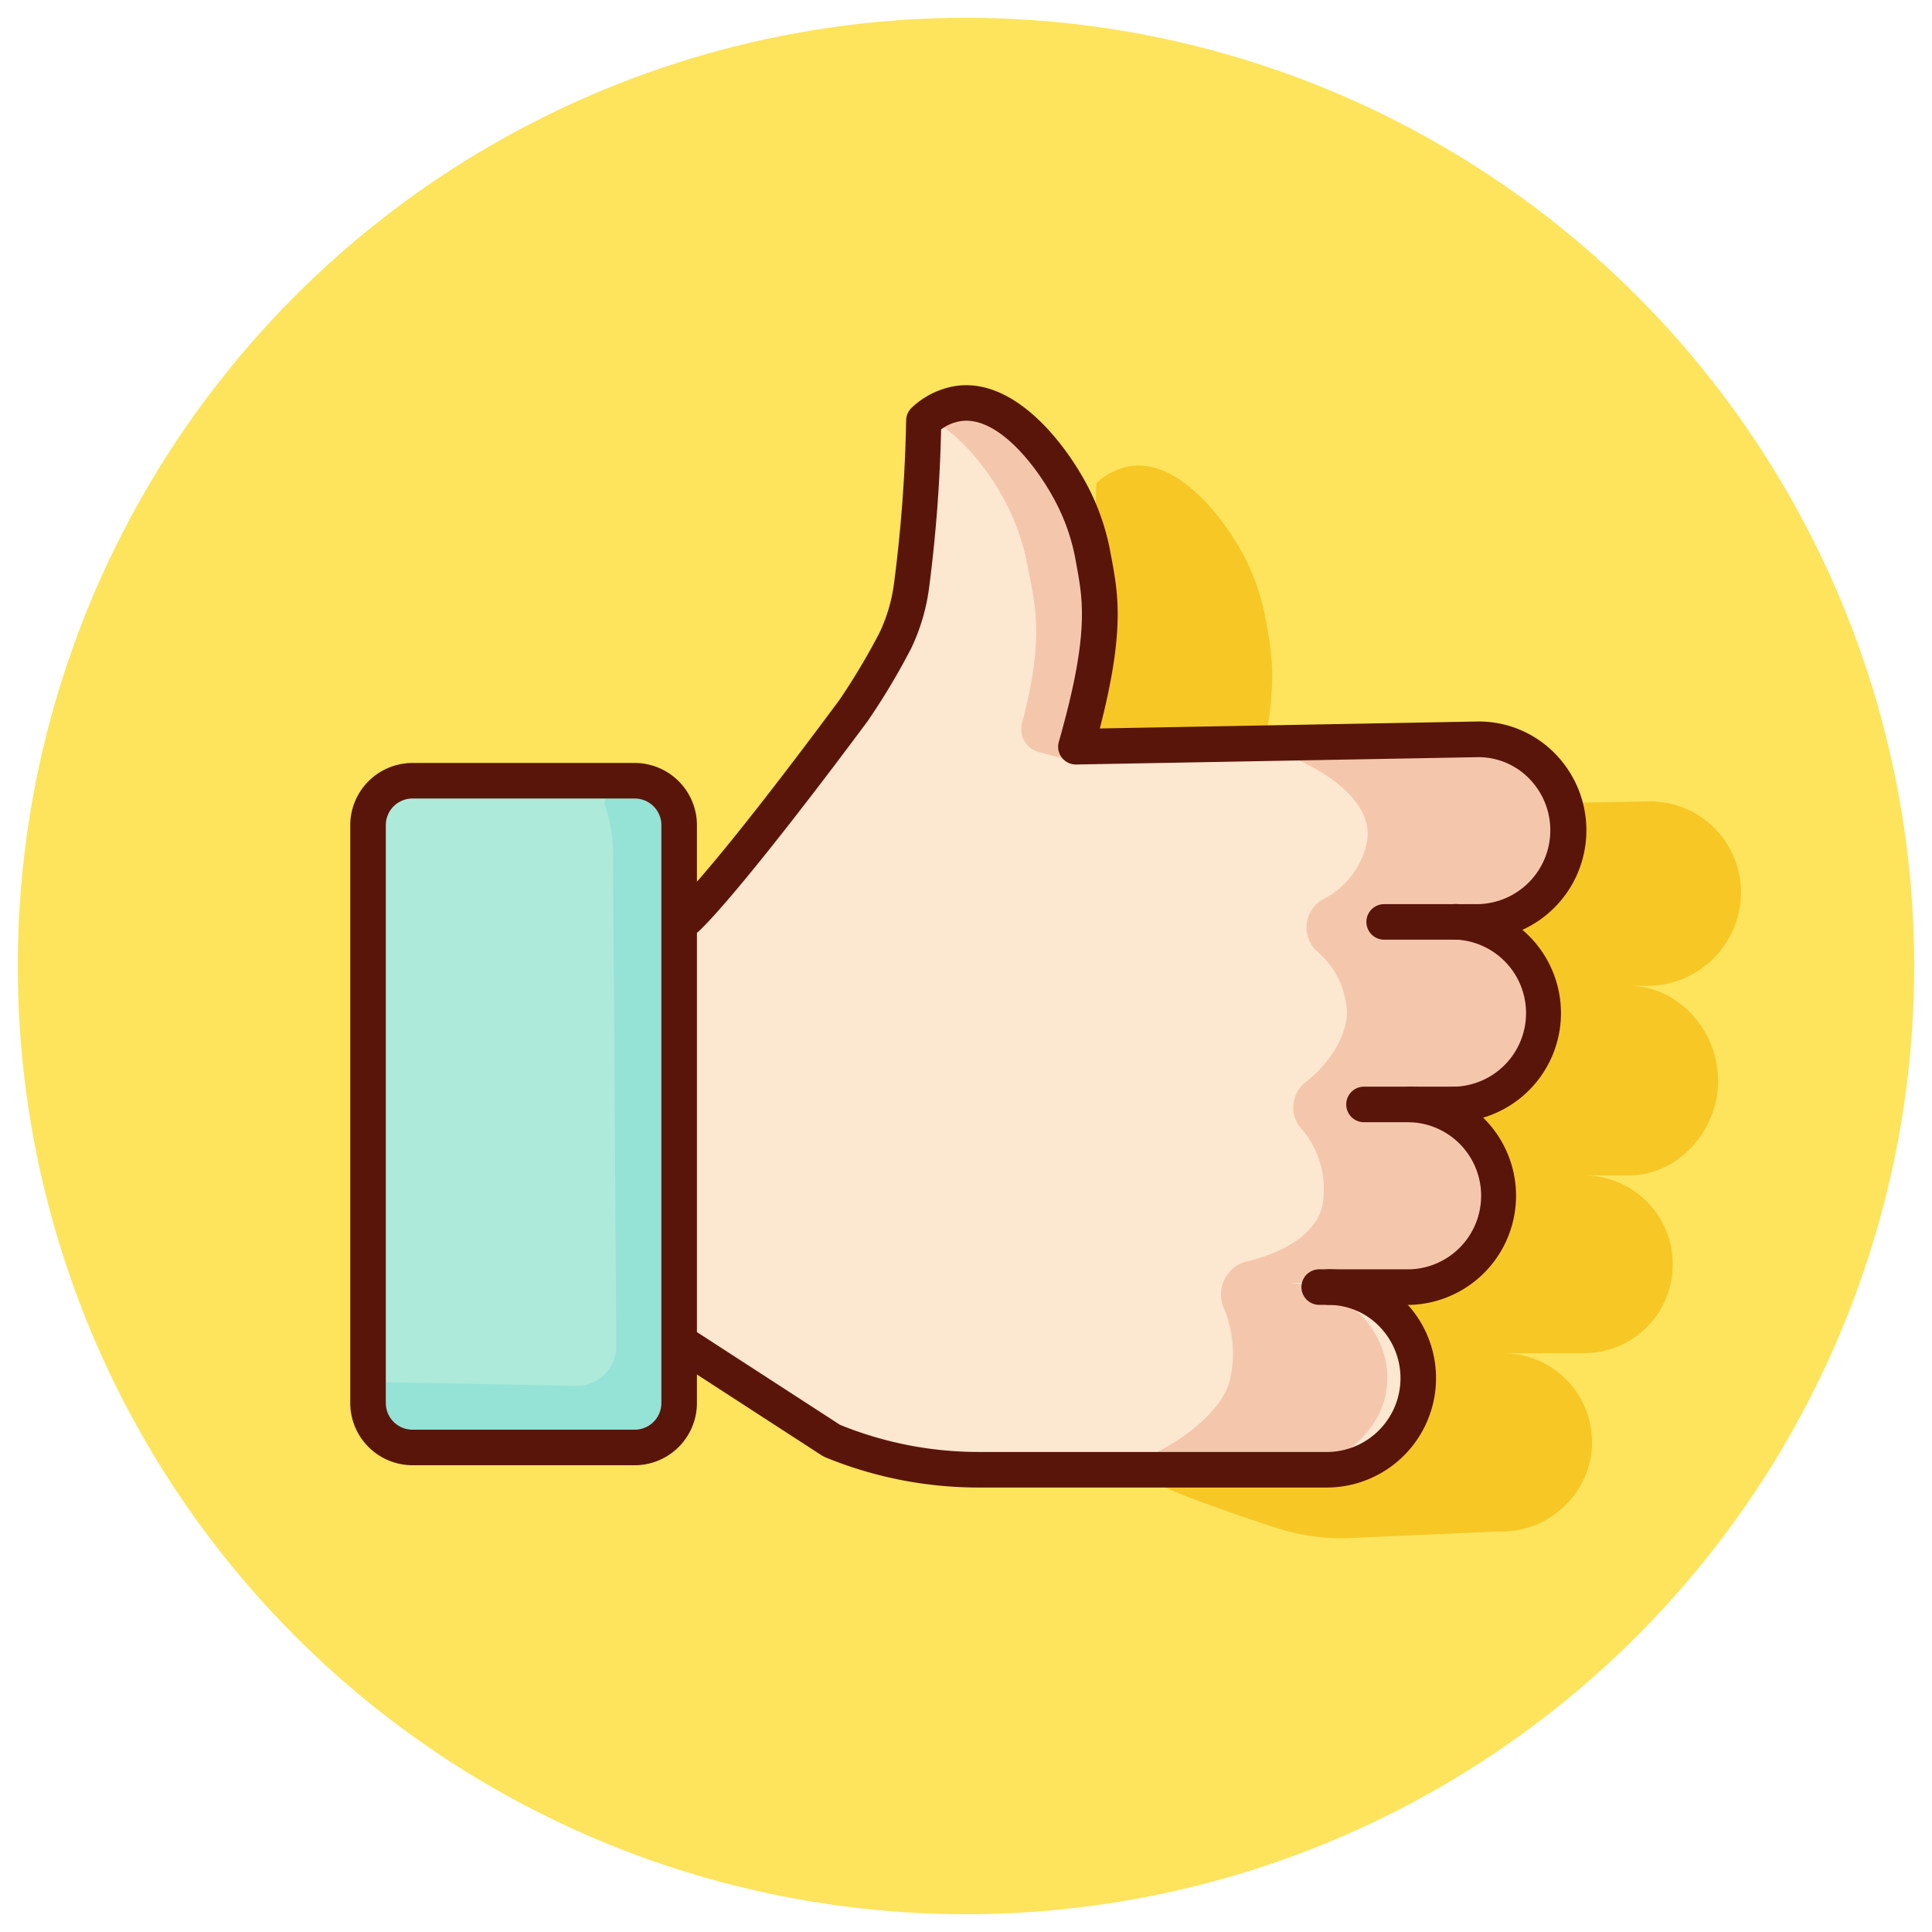
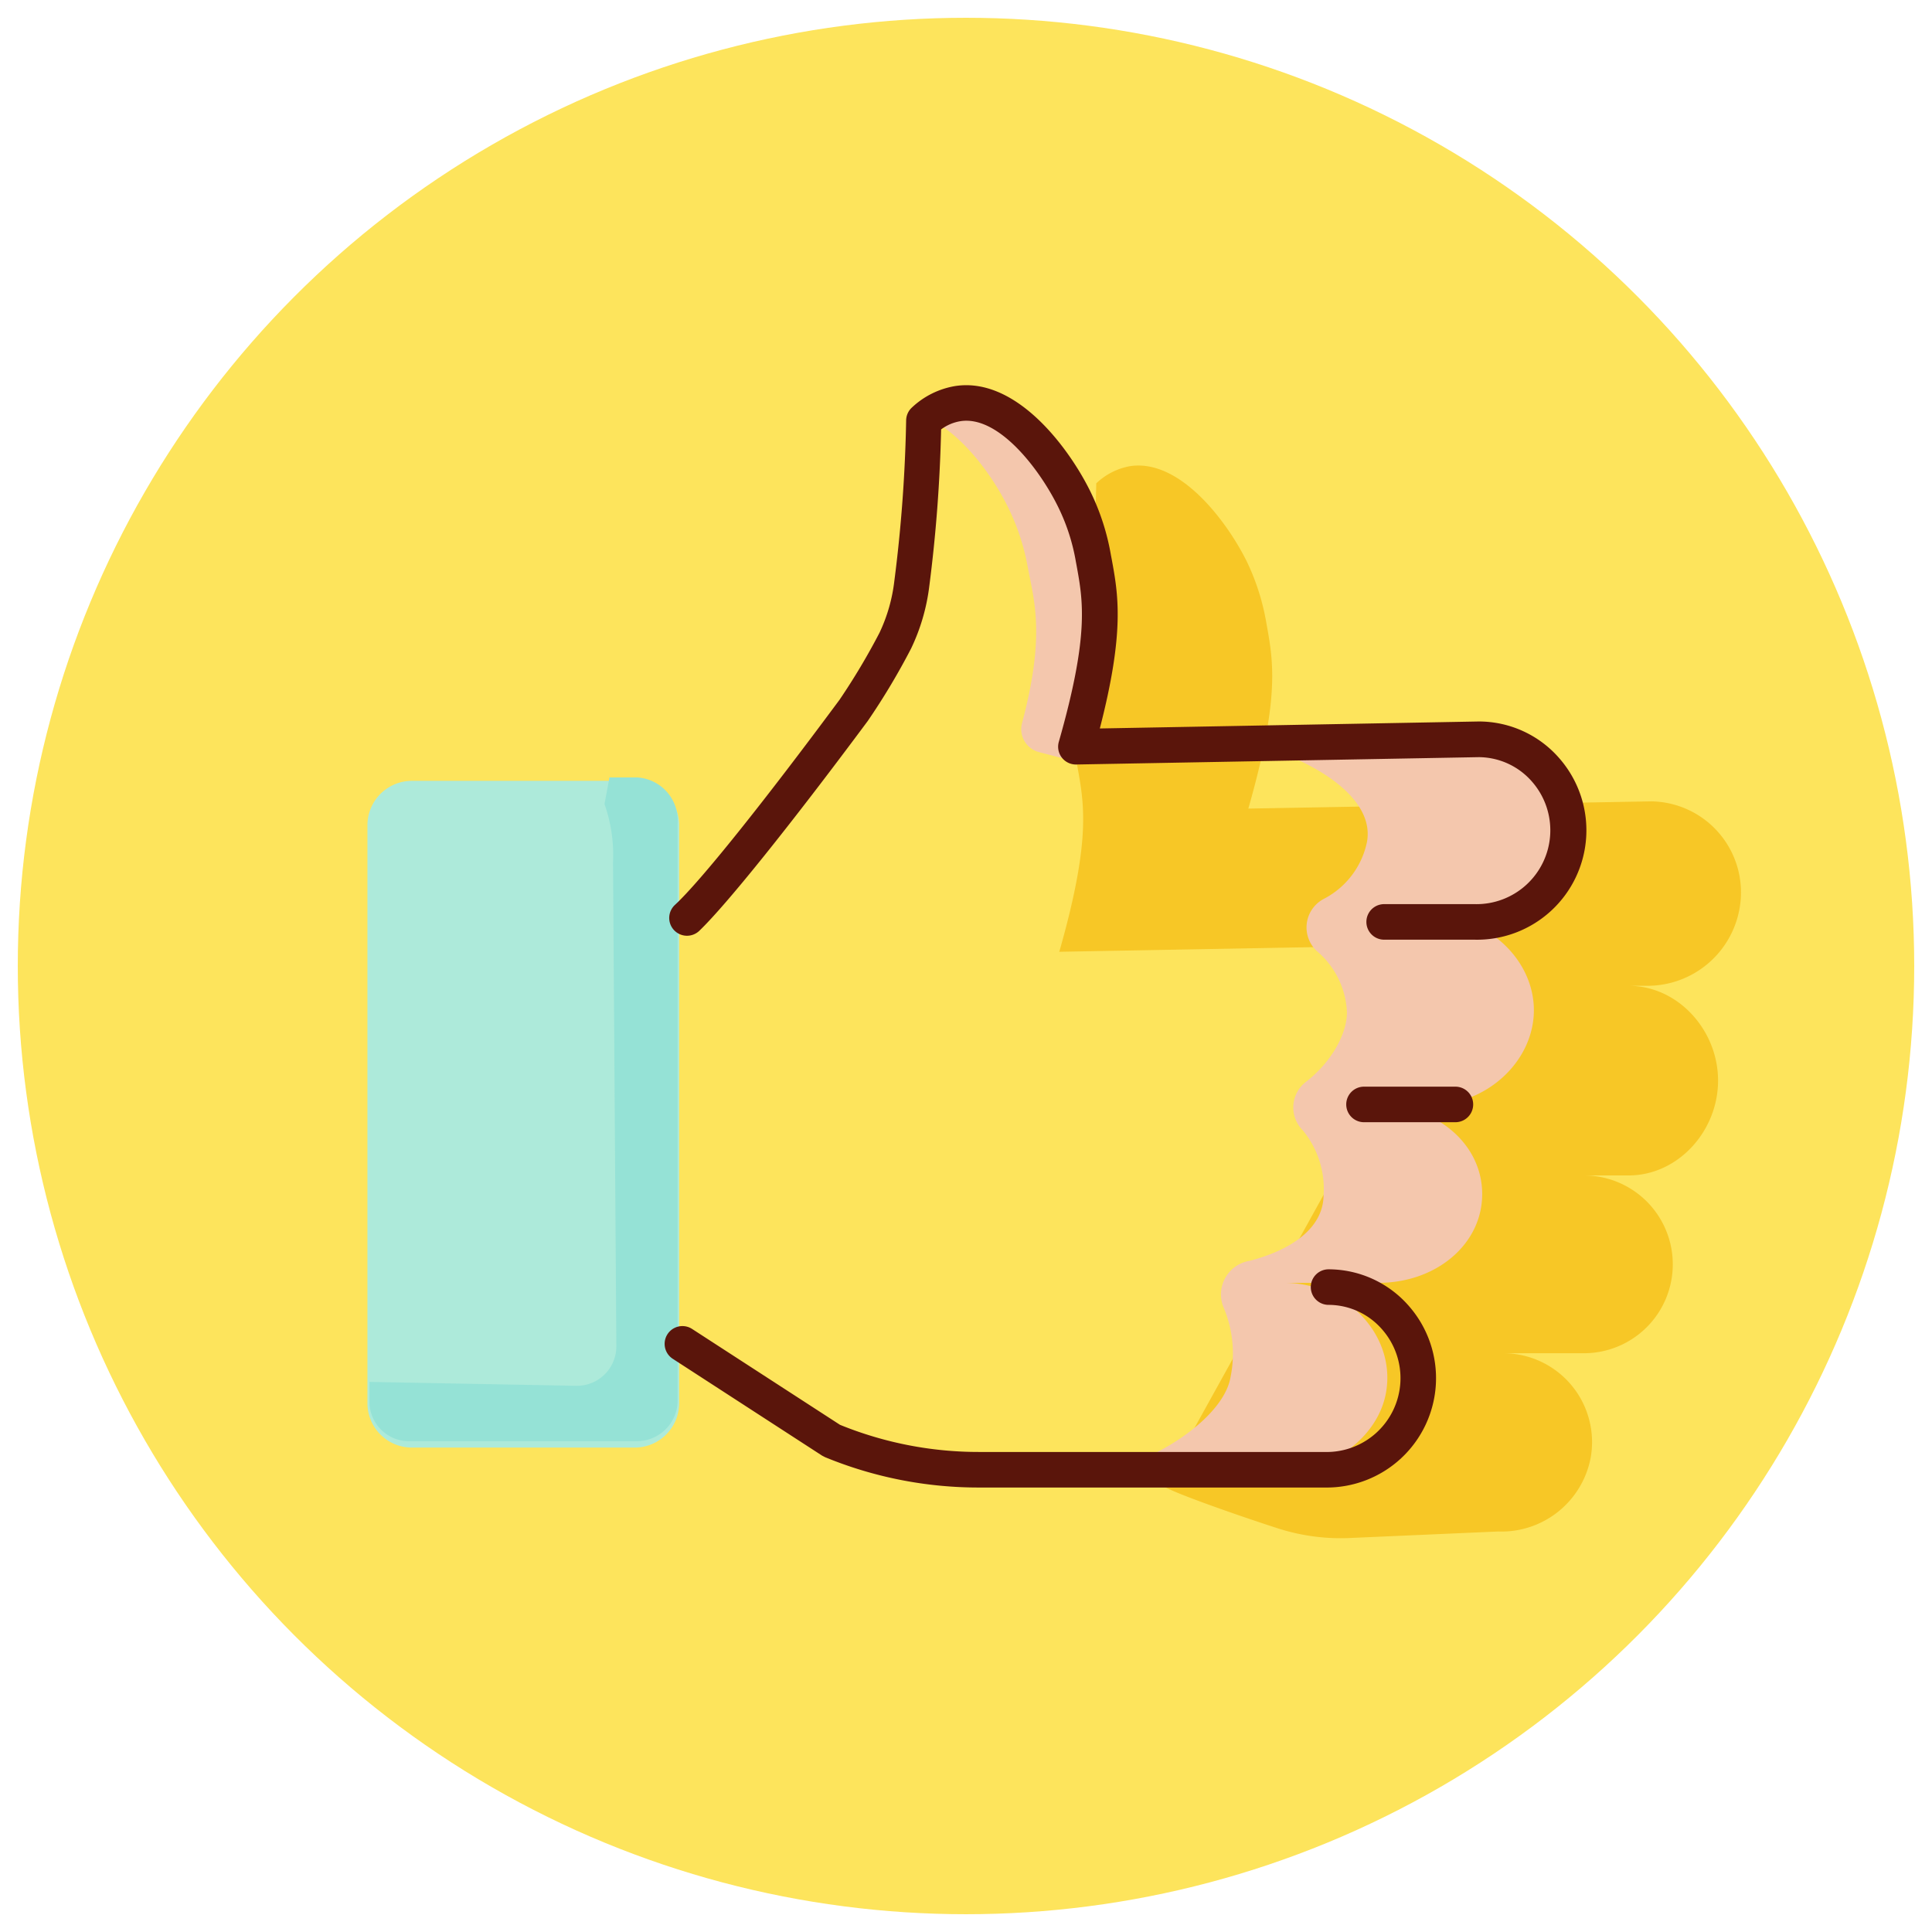
<svg xmlns="http://www.w3.org/2000/svg" width="800px" height="800px" viewBox="0 0 163 163">
  <title>Gestures</title>
  <circle cx="81.5" cy="81.5" r="80" fill="#fde45c" />
  <path d="M123.37,79.68l-34,.62c2.76-9.67,2.07-12.6,1.48-15.9a19.88,19.88,0,0,0-1.23-4.15c0.18-.33.34-0.64,0.47-0.91a15.56,15.56,0,0,0,1.4-4.79,127.38,127.38,0,0,0,1-13.77,5.52,5.52,0,0,1,2.85-1.45c4.19-.64,8.14,4.61,9.83,8a19.42,19.42,0,0,1,1.63,5c0.59,3.3,1.28,6.22-1.48,15.89l34-.61a7.68,7.68,0,0,1,7.45,9A7.89,7.89,0,0,1,139,83.17H137.4c4.17,0,7.55,3.74,7.55,8s-3.38,8-7.55,8h-3.77a7.5,7.5,0,1,1,0,15h-6.88A7.5,7.5,0,0,1,134.2,123a7.66,7.66,0,0,1-7.81,6.21l-12.31.54a17.31,17.31,0,0,1-6.22-.79c-3.46-1.11-9.9-3.37-9.75-3.67" fill="#f7c726" />
  <path d="M57.3,113.38v5a3.75,3.75,0,0,1-3.75,3.75H34.8A3.75,3.75,0,0,1,31,118.38V69.63a3.75,3.75,0,0,1,3.75-3.75H53.55a3.75,3.75,0,0,1,3.75,3.75v43.75Z" fill="#adeada" />
-   <path d="M122.79,77.78a7.71,7.71,0,0,1,0,15.41H119a7.71,7.71,0,0,1,0,15.41h-6.88a7.65,7.65,0,0,1,7.45,9,7.84,7.84,0,0,1-7.81,6.42H82.61a32.6,32.6,0,0,1-12.4-2.45l-12.6-8.17H57.3V77.44h0.63c2.34-2.2,7.82-9.08,14.06-17.5a57.9,57.9,0,0,0,3.51-5.88,15.48,15.48,0,0,0,1.39-4.79,124.65,124.65,0,0,0,1-13.77,5.48,5.48,0,0,1,2.86-1.44c4.18-.64,8.13,4.61,9.82,8a18.45,18.45,0,0,1,1.63,5c0.6,3.29,1.29,6.22-1.47,15.88l34-.63a7.67,7.67,0,0,1,7.45,9,7.84,7.84,0,0,1-7.81,6.42h-1.6Z" fill="#fce7d0" />
  <path d="M53.73,65.59H51.42L51,67.83a13,13,0,0,1,.72,4.91L52,113.59a3.33,3.33,0,0,1-3.33,3.33l-17.5-.33v1.67a3.33,3.33,0,0,0,3.33,3.33H53.73a3.44,3.44,0,0,0,3.44-3.44V69.5A3.64,3.64,0,0,0,53.73,65.59Z" fill="#95e2d6" />
-   <path d="M53.55,123.62H34.8a5.26,5.26,0,0,1-5.25-5.25V69.62a5.26,5.26,0,0,1,5.25-5.25H53.55a5.26,5.26,0,0,1,5.25,5.25v48.75A5.26,5.26,0,0,1,53.55,123.62ZM34.8,67.37a2.25,2.25,0,0,0-2.25,2.25v48.75a2.25,2.25,0,0,0,2.25,2.25H53.55a2.25,2.25,0,0,0,2.25-2.25V69.62a2.25,2.25,0,0,0-2.25-2.25H34.8Z" fill="#5a150b" />
  <path d="M87.64,63.45A2,2,0,0,1,86.23,61c2-7.52,1-10.32.44-13.37A19,19,0,0,0,85,42.7c-1.24-2.5-3.68-5.91-6.54-7.35a4.87,4.87,0,0,1,1.71-.59c4.19-.64,8.14,4.62,9.83,8a18.53,18.53,0,0,1,1.63,4.81c0.59,3.29,2.46,7.85-.26,16.85Z" fill="#f4c7ad" />
  <path d="M131.53,71.05c-0.69,3.8-4.72,6.18-9,6.18h-1.86c4.83,0,8.74,3.74,8.74,8s-3.91,8-8.74,8h-4.36c4.83,0,8.74,3.25,8.74,7.51s-3.91,7.49-8.74,7.49h-8c5.3,0,9.5,4.47,8.62,9.29-0.69,3.8-4.71,6.71-9,6.71H91.69c4.33,0,11.43-4.19,12.12-8a10,10,0,0,0-.61-6,2.87,2.87,0,0,1,2.2-3.85c3.36-.86,6.25-2.66,6.27-5.56a7.76,7.76,0,0,0-1.76-5.46,2.72,2.72,0,0,1,.29-4.1c2.1-1.63,3.44-4,3.44-5.85a7.16,7.16,0,0,0-2.54-5.17,2.72,2.72,0,0,1,.64-4.43,7,7,0,0,0,3.59-4.78c0.76-4.17-5.72-7.41-10-8.33l17.56-.59C128.21,62.13,132.41,66.23,131.53,71.05Z" fill="#f4c7ad" />
  <path d="M122.79,94.68h-7.71a1.5,1.5,0,0,1,0-3h7.71A1.5,1.5,0,0,1,122.79,94.68Z" fill="#5a150b" />
-   <path d="M122.79,94.68a1.5,1.5,0,0,1,0-3,6.21,6.21,0,0,0,0-12.41,1.5,1.5,0,1,1,0-3A9.21,9.21,0,0,1,122.79,94.68Z" fill="#5a150b" />
-   <path d="M119,110.09h-7.7a1.5,1.5,0,0,1,0-3H119a6.21,6.21,0,0,0,0-12.41,1.5,1.5,0,0,1,0-3A9.21,9.21,0,0,1,119,110.09Z" fill="#5a150b" />
  <path d="M111.77,125.5H82.61a34,34,0,0,1-13-2.56l-0.25-.13-12.6-8.17a1.5,1.5,0,1,1,1.63-2.52l12.48,8.09a31,31,0,0,0,11.7,2.29h29.16a6.23,6.23,0,0,0,4.92-10.29,6,6,0,0,0-4.56-2.12,1.5,1.5,0,0,1,0-3,9,9,0,0,1,6.84,3.17A9.23,9.23,0,0,1,111.77,125.5Z" fill="#5a150b" />
  <path d="M124.39,79.28h-7.61a1.5,1.5,0,1,1,0-3h7.61A6.23,6.23,0,0,0,129.3,66a6,6,0,0,0-4.55-2.12L90.8,64.5a1.5,1.5,0,0,1-1.47-1.91c2.57-9,2.05-11.86,1.5-14.88l-0.06-.32a16.9,16.9,0,0,0-1.5-4.63C87.71,39.58,84.22,35,81,35.54a3.7,3.7,0,0,0-1.6.69,124.59,124.59,0,0,1-1,13.25,16.9,16.9,0,0,1-1.53,5.23,58.11,58.11,0,0,1-3.66,6.12C66.59,69.74,61.27,76.35,59,78.53a1.5,1.5,0,1,1-2.05-2.19c2.16-2,7.48-8.66,13.88-17.3a56.3,56.3,0,0,0,3.37-5.65,13.92,13.92,0,0,0,1.25-4.34,123.48,123.48,0,0,0,1-13.58,1.5,1.5,0,0,1,.5-1.1,7,7,0,0,1,3.64-1.8c5.14-.79,9.57,5.19,11.38,8.85a19.79,19.79,0,0,1,1.76,5.43l0.06,0.31c0.55,3,1.12,6.09-1,14.3l32-.59A9,9,0,0,1,131.58,64,9.23,9.23,0,0,1,124.39,79.28Z" fill="#5a150b" />
</svg>